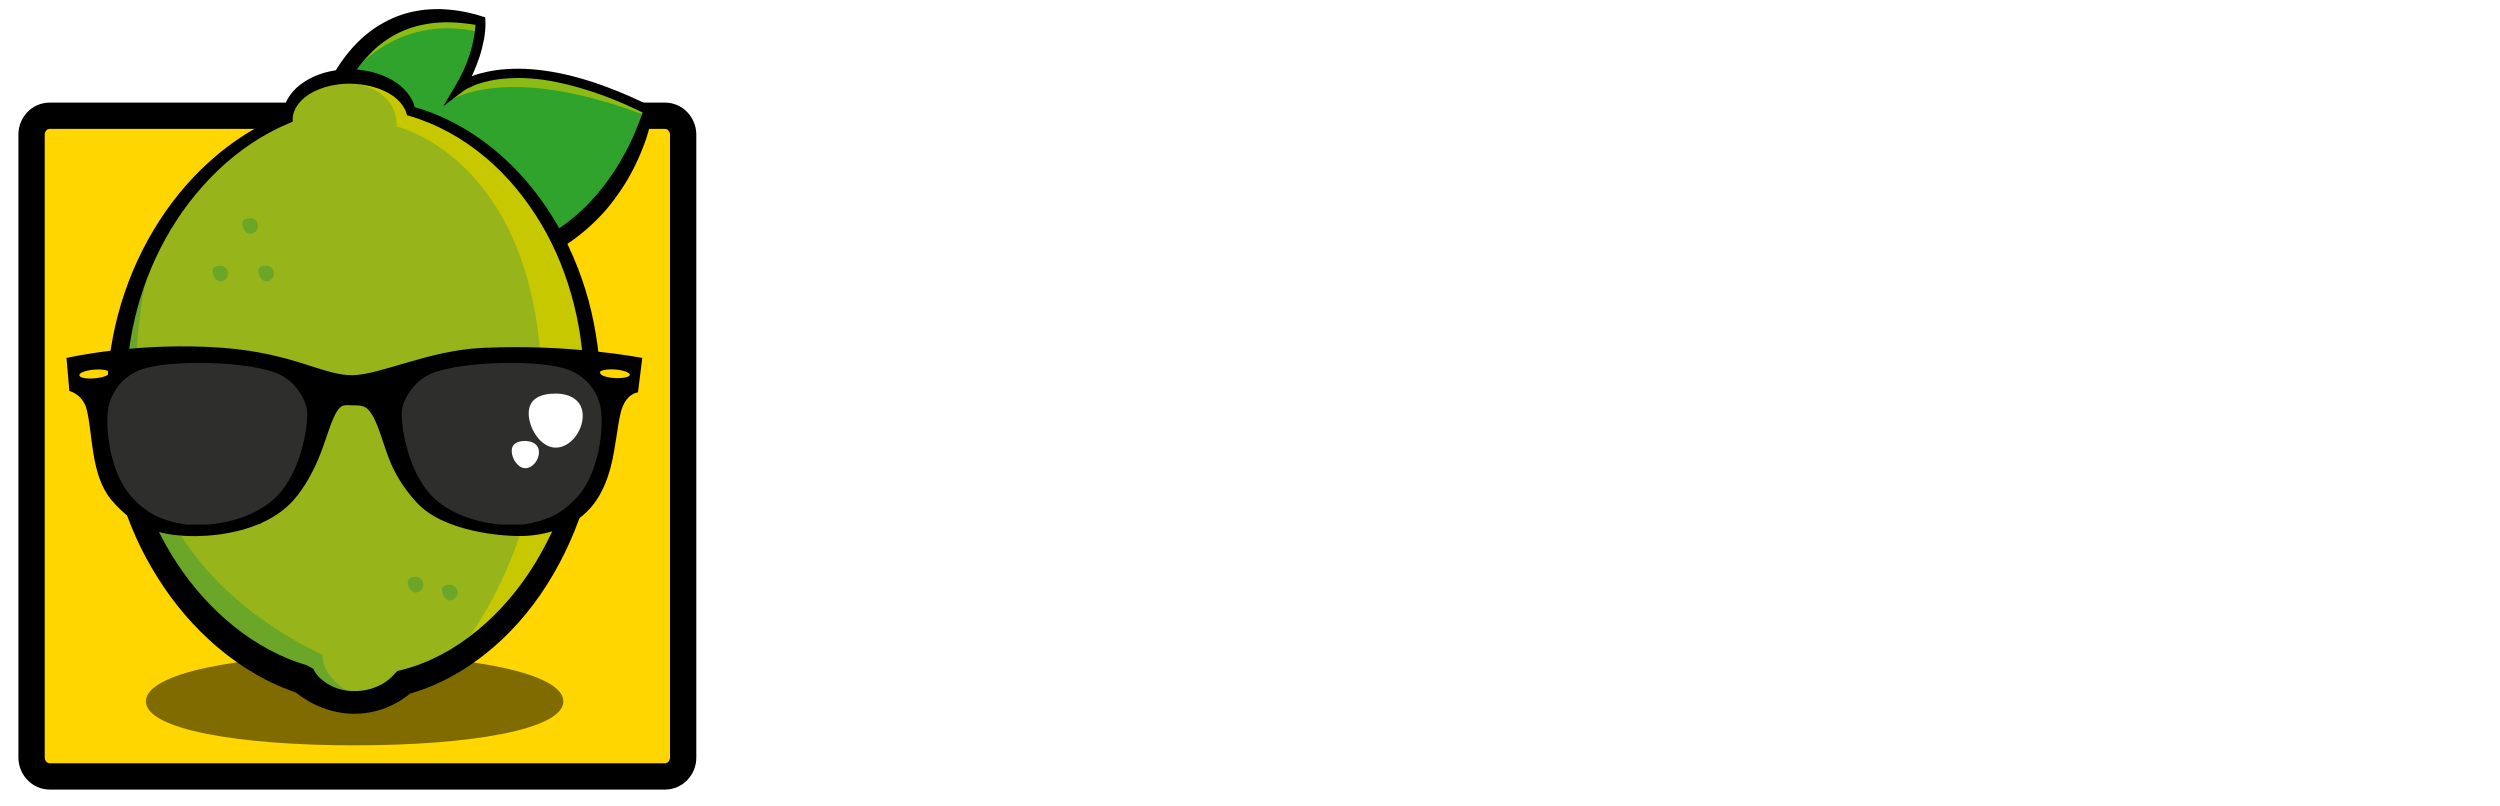
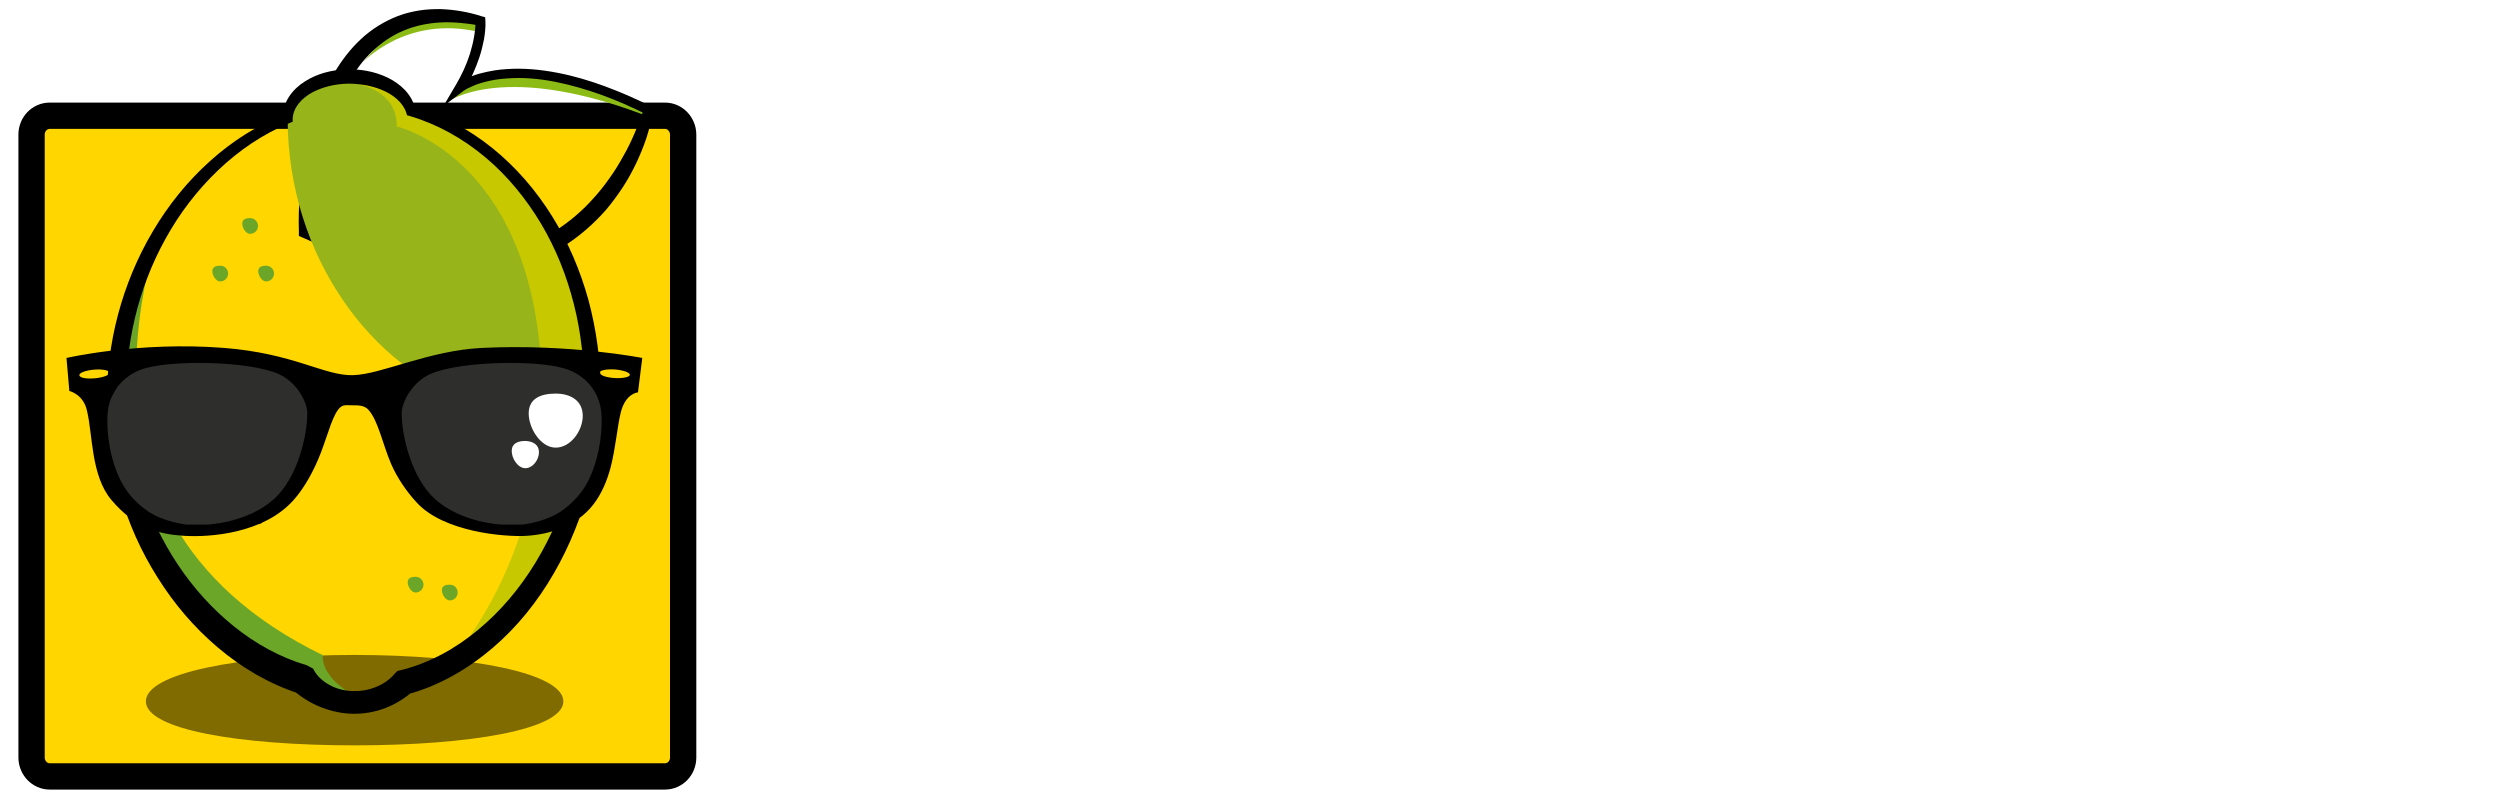
<svg xmlns="http://www.w3.org/2000/svg" version="1.1" x="0px" y="0px" viewBox="0 0 1045.5 337" style="enable-background:new 0 0 1045.5 337;" xml:space="preserve">
  <style type="text/css">
	.st0{fill:#FFFFFF;}
	.st1{fill:#FFD600;stroke:#000000;stroke-width:11;stroke-miterlimit:10;}
	.st2{opacity:0.5;}
	.st3{fill:#30A32C;}
	.st4{filter:url(#Adobe_OpacityMaskFilter);}
	.st5{mask:url(#SVGID_1_);fill:#8CBB15;}
	.st6{filter:url(#Adobe_OpacityMaskFilter_1_);}
	.st7{mask:url(#SVGID_2_);fill:#8CBB15;}
	.st8{fill:#97B51A;}
	.st9{filter:url(#Adobe_OpacityMaskFilter_2_);}
	.st10{mask:url(#SVGID_3_);fill:#C8C800;}
	.st11{filter:url(#Adobe_OpacityMaskFilter_3_);}
	.st12{mask:url(#SVGID_4_);fill:#6CA628;}
	.st13{fill:#2E2E2D;}
	.st14{fill-rule:evenodd;clip-rule:evenodd;}
	.st15{fill:#FFFFFF;}
	.st16{fill:#6CA628;}
</style>
  <g id="Ebene_13">
</g>
  <g id="Ebene_7">
    <g id="Ebene_5">
      <g id="Reflexion">
		</g>
    </g>
    <title>sunlime-logo</title>
  </g>
  <g id="Ebene_12">
</g>
  <g id="Ebene_9">
</g>
  <g id="Ebene_6">
    <path class="st0" d="M717.8,59.2v0.7C717.8,59.9,717.8,59.5,717.8,59.2 M710,68L710,68" />
    <path class="st0" d="M688.5,301.5L688.5,301.5L688.5,301.5" />
    <path class="st0" d="M224.6,190.4c0,3.1-2.4,6.5-5.3,6.5c-2.9,0-5.3-3.3-5.3-6.5c0-3.1,2.4-4.9,5.3-4.9   C222.2,185.6,224.6,187.3,224.6,190.4z" />
    <path class="st0" d="M242.5,175.4c0,6.3-4.7,12.9-10.5,12.9c-5.8,0-10.5-6.7-10.5-12.9c0-6.3,4.7-9.7,10.5-9.7   C237.8,165.7,242.5,169.1,242.5,175.4z" />
    <g>
      <path class="st1" d="M285.7,316.8c0,4.4-3.4,7.9-7.6,7.9H20.8c-4.2,0-7.6-3.6-7.6-7.9V56.3c0-4.4,3.4-7.9,7.6-7.9h257.3    c4.2,0,7.6,3.6,7.6,7.9V316.8z" />
      <path class="st2" d="M235.6,293.3c0,11.8-39.1,18.4-87.3,18.4c-48.2,0-87.3-6.6-87.3-18.4c0-11.8,39.1-19.4,87.3-19.4    C196.5,273.9,235.6,281.5,235.6,293.3z" />
-       <path class="st3" d="M127,97.1c0,0,0.2-106.5,74-88.4c0,0,0.8,12.1-8.5,27.8c0,0,23.1-18.3,78.8,9.5C271.2,46.1,250,149,127,97.1z    " />
      <defs>
        <filter id="Adobe_OpacityMaskFilter" filterUnits="userSpaceOnUse" x="186.7" y="30.6" width="88.1" height="19.6">
          <feColorMatrix type="matrix" values="1 0 0 0 0  0 1 0 0 0  0 0 1 0 0  0 0 0 1 0" />
        </filter>
      </defs>
      <mask maskUnits="userSpaceOnUse" x="186.7" y="30.6" width="88.1" height="19.6" id="SVGID_1_">
        <g class="st4">
          <path class="st0" d="M127,97.1c0,0,0.2-106.5,74-88.4c0,0,0.8,12.1-8.5,27.8c0,0,23.1-18.3,78.8,9.5      C271.2,46.1,250,149,127,97.1z" />
        </g>
      </mask>
      <path class="st5" d="M273.7,48.9c-2.3-2.3-5.4-3.6-8.3-4.9c-6-2.8-12.1-5.2-18.4-7.3c-12.4-4.1-25.2-6.5-38.3-6    c-1.3,0.5-2.8,0.7-4.3,0.6c-0.8,0.6-1.8,1-3,1c0,0-0.1,0-0.1,0c-0.8,0.8-1.9,1.3-3.4,1.3c-1.2,0-2.2-0.4-3-0.9l-8.2,10.2    c0,0,23.9-18.7,88.1,7.3C274.5,49.7,274.1,49.3,273.7,48.9z" />
      <defs>
        <filter id="Adobe_OpacityMaskFilter_1_" filterUnits="userSpaceOnUse" x="151.5" y="8.3" width="49.1" height="17.9">
          <feColorMatrix type="matrix" values="1 0 0 0 0  0 1 0 0 0  0 0 1 0 0  0 0 0 1 0" />
        </filter>
      </defs>
      <mask maskUnits="userSpaceOnUse" x="151.5" y="8.3" width="49.1" height="17.9" id="SVGID_2_">
        <g class="st6">
          <path class="st0" d="M127,97.1c0,0,0.2-106.5,74-88.4c0,0,0.8,12.1-8.5,27.8c0,0,23.1-18.3,78.8,9.5      C271.2,46.1,250,149,127,97.1z" />
        </g>
      </mask>
      <path class="st7" d="M179.3,8.8c-5.5,0.8-10.7,2.5-15.7,4.7c-0.4,0.2-0.8,0.5-1.2,0.7c-5,5.5-10.8,12-10.8,12s18-19.9,48.4-12.9    c0.1-1,0.4-2,0.7-3c-1.3-0.6-2.6-1.1-3.8-1.6C191,8.5,185.1,7.9,179.3,8.8z" />
      <g>
        <path d="M125,97.1c-0.2-5.8,0-11.5,0.5-17.2c0.5-5.7,1.3-11.4,2.5-17c0.6-2.8,1.2-5.6,2-8.4c0.8-2.8,1.6-5.6,2.6-8.3     c1.9-5.5,4.3-10.9,7.3-15.9c3-5.1,6.7-9.9,11.1-14c4.4-4.1,9.7-7.4,15.4-9.6c2.9-1.1,5.8-1.8,8.8-2.3c3-0.5,6-0.6,8.9-0.6     c5.9,0.2,11.8,1.2,17.3,3l0,0l1.5,0.4l0.1,1.5c0.1,1.5,0,2.7-0.1,4c-0.1,1.3-0.3,2.6-0.5,3.8c-0.5,2.5-1.1,5-1.9,7.4     c-1.6,4.8-3.7,9.4-6.3,13.8l-3-2.6c0.5-0.4,0.9-0.6,1.3-0.9c0.4-0.2,0.8-0.5,1.2-0.7c0.8-0.4,1.7-0.8,2.5-1.2     c1.7-0.7,3.4-1.3,5.1-1.7c3.5-0.9,7-1.5,10.6-1.7c7.1-0.5,14.2,0.2,21,1.5c6.9,1.3,13.6,3.3,20.1,5.7c6.5,2.4,12.9,5.2,19.1,8.3     l0,0l1.3,0.6l-0.3,1.6c-0.3,2-0.7,3.8-1.2,5.7c-0.5,1.8-1,3.7-1.6,5.5c-1.2,3.6-2.7,7.2-4.3,10.6c-1.7,3.5-3.5,6.8-5.6,10     c-2.1,3.2-4.4,6.3-6.9,9.3c-5.1,5.8-11,11-17.6,15.2c-6.6,4.1-13.8,7.3-21.3,9.3c-7.5,2-15.2,2.9-22.9,3     c-7.7,0.1-15.3-0.7-22.7-2c-7.5-1.4-14.8-3.3-21.9-5.7c-7.1-2.4-14.1-5.2-20.9-8.3l-1.2-0.5L125,97.1z M129.1,95.7     c6.4,2.4,12.9,4.7,19.5,6.5c7.1,2,14.2,3.6,21.4,4.7c7.2,1.1,14.4,1.6,21.6,1.4c7.2-0.2,14.3-1.2,21.1-3.1     c6.8-1.9,13.4-4.8,19.4-8.6c6-3.8,11.4-8.4,16.1-13.7c2.4-2.6,4.6-5.4,6.7-8.4c2.1-2.9,4-6,5.7-9.1c1.8-3.1,3.4-6.4,4.8-9.7     c1.4-3.3,2.8-6.8,3.8-10.1l1.1,2.2l0,0c-6.1-3-12.3-5.8-18.7-8.1c-6.4-2.3-12.9-4.2-19.5-5.5c-6.6-1.3-13.4-1.9-20-1.4     c-3.3,0.2-6.6,0.7-9.8,1.6c-1.6,0.4-3.1,0.9-4.6,1.6c-0.7,0.3-1.5,0.7-2.2,1c-0.4,0.2-0.7,0.4-1,0.6c-0.3,0.2-0.7,0.4-0.9,0.6     l-8.2,6.2l5.2-8.8c2.4-4.1,4.5-8.5,5.9-13c0.7-2.3,1.3-4.6,1.7-6.9c0.2-1.2,0.4-2.3,0.5-3.5c0.1-1.1,0.2-2.4,0.1-3.4l1.5,1.8l0,0     c-5.4-0.9-10.9-1.5-16.2-1.2c-5.3,0.3-10.6,1.4-15.3,3.4c-4.8,2-9.2,5-13,8.6c-3.8,3.6-7,7.9-9.8,12.5c-2.8,4.6-5,9.6-7,14.6     c-1,2.6-1.9,5.2-2.7,7.8c-0.8,2.6-1.6,5.3-2.2,8c-1.3,5.4-2.4,10.8-3.3,16.3C130.1,85.6,129.5,90.7,129.1,95.7z" />
      </g>
-       <path class="st8" d="M247.7,163.3c0-58-33.2-104.7-75.9-116.7c-2-8.3-12.7-14.6-25.6-14.6c-14.3,0-25.9,7.8-25.9,17.4    c0,0.1,0,0.1,0,0.2c-39.8,15.8-71.6,61.9-71.6,116.2c0,57.1,35.1,105,77.7,118.4c4.6,5.5,12.6,9.7,21.8,9.7    c8.4,0,15.8-3.5,20.6-8.4C212.9,273.9,247.7,222.6,247.7,163.3z" />
+       <path class="st8" d="M247.7,163.3c0-58-33.2-104.7-75.9-116.7c-2-8.3-12.7-14.6-25.6-14.6c-14.3,0-25.9,7.8-25.9,17.4    c0,0.1,0,0.1,0,0.2c0,57.1,35.1,105,77.7,118.4c4.6,5.5,12.6,9.7,21.8,9.7    c8.4,0,15.8-3.5,20.6-8.4C212.9,273.9,247.7,222.6,247.7,163.3z" />
      <defs>
        <filter id="Adobe_OpacityMaskFilter_2_" filterUnits="userSpaceOnUse" x="61" y="6.6" width="203.7" height="324.6">
          <feColorMatrix type="matrix" values="1 0 0 0 0  0 1 0 0 0  0 0 1 0 0  0 0 0 1 0" />
        </filter>
      </defs>
      <mask maskUnits="userSpaceOnUse" x="61" y="6.6" width="203.7" height="324.6" id="SVGID_3_">
        <g class="st9">
          <path class="st0" d="M247.7,163.3c0-58-33.2-104.7-75.9-116.7c-2-8.3-12.7-14.6-25.6-14.6c-14.3,0-25.9,7.8-25.9,17.4      c0,0.1,0,0.1,0,0.2c-39.8,15.8-71.6,61.9-71.6,116.2c0,57.1,35.1,105,77.7,118.4c4.6,5.5,12.6,9.7,21.8,9.7      c8.4,0,15.8-3.5,20.6-8.4C212.9,273.9,247.7,222.6,247.7,163.3z" />
        </g>
      </mask>
      <path class="st10" d="M78.6,40c0,0,88.1-22.6,87.3,12.9c0,0,55,12.3,60.4,99.2c5.4,86.9-45.3,132.6-45.3,132.6    s-18.1,11.9-103.5,2.7c-73.6-7.9,121.3,43.7,121.3,43.7l43.7-41l22.1-190.9l-26.4-67.4L162,6.6L78.6,40z" />
      <defs>
        <filter id="Adobe_OpacityMaskFilter_3_" filterUnits="userSpaceOnUse" x="-14.6" y="68.1" width="315.8" height="271.7">
          <feColorMatrix type="matrix" values="1 0 0 0 0  0 1 0 0 0  0 0 1 0 0  0 0 0 1 0" />
        </filter>
      </defs>
      <mask maskUnits="userSpaceOnUse" x="-14.6" y="68.1" width="315.8" height="271.7" id="SVGID_4_">
        <g class="st11">
          <path class="st0" d="M247.7,163.3c0-58-33.2-104.7-75.9-116.7c-2-8.3-12.7-14.6-25.6-14.6c-14.3,0-25.9,7.8-25.9,17.4      c0,0.1,0,0.1,0,0.2c-39.8,15.8-71.6,61.9-71.6,116.2c0,57.1,35.1,105,77.7,118.4c4.6,5.5,12.6,9.7,21.8,9.7      c8.4,0,15.8-3.5,20.6-8.4C212.9,273.9,247.7,222.6,247.7,163.3z" />
        </g>
      </mask>
      <path class="st12" d="M74.8,68.1C70,89.1,12,214.2,135,274c0,0-6.2,35.3,126.4,30.5c132.6-4.9-108.7,35.3-108.7,35.3l-148-48.5    l-19.4-146.6L74.8,68.1z" />
      <g>
        <path d="M244.2,163.3c0.1-12.2-1.2-24.3-4.2-36.1c-3-11.8-7.5-23.2-13.7-33.6c-6.2-10.4-14-20-23.3-27.8     c-9.3-7.8-20.1-13.9-31.7-17.3l-1.1-0.3l-0.3-1.1l0,0c-1.5-4.4-5.6-7.6-10.2-9.5c-4.6-1.9-9.7-2.7-14.8-2.6     c-5.1,0.2-10.1,1.4-14.4,3.7c-4.3,2.4-7.8,6.1-8.1,10.8l0,0l0,1.4l-1.2,0.5C110,56,99.9,62.9,91.2,71.2     c-8.7,8.3-16.1,18-21.9,28.5c-11.7,21-17.3,45.3-16.4,69.2c0.9,23.9,8.3,47.4,21.4,67.1c6.5,9.8,14.5,18.7,23.6,26     c9.1,7.3,19.4,13,30.4,16.2h0l2.6,1.4l0.3,0.5c1.3,2.6,3.9,4.9,6.7,6.4c2.9,1.6,6.2,2.4,9.5,2.5c3.3,0.1,6.7-0.4,9.8-1.7     c3.1-1.2,5.9-3.2,7.9-5.6l0,0l1.1-1.1l1.3-0.3c11.8-2.9,22.8-8.9,32.3-16.8c9.6-7.9,17.7-17.6,24.2-28.3     c6.5-10.7,11.5-22.4,14.9-34.6C242.3,188.6,244.1,175.9,244.2,163.3L244.2,163.3z M251.3,163.3c0.1,13.3-1.4,26.6-4.7,39.5     c-3.3,12.9-8.3,25.4-15,37c-6.7,11.6-15.2,22.3-25.5,31.1c-10.3,8.8-22.4,15.9-35.8,19.5l2.4-1.4l0,0c-3.5,3.2-7.6,5.6-11.8,7.2     c-4.3,1.6-8.9,2.4-13.4,2.3c-4.6-0.1-9.1-1.1-13.4-2.8c-4.3-1.7-8.3-4.2-12.1-7.6l2.9,1.9l0,0c-12.6-4.1-24-10.9-33.9-19.3     c-9.9-8.4-18.3-18.3-25.1-29.2C52.1,219.8,45,194.4,44.7,169c-0.3-25.4,6.4-50.7,19.3-72.4c6.4-10.8,14.4-20.8,23.8-29.2     c9.3-8.4,20.1-15.3,31.9-19.8l-1.3,1.9v0c-0.3-3.2,0.8-6.5,2.5-9.1c1.8-2.7,4.1-4.8,6.7-6.4c5.2-3.3,11.1-4.7,17-5     c5.9-0.2,11.9,0.8,17.4,3.4c2.7,1.3,5.3,3.1,7.4,5.3c2.1,2.3,3.8,5.1,4.3,8.3v0l-1.4-1.5c12.3,3.3,23.8,9.5,33.7,17.5     c9.9,8,18.3,17.8,25,28.6c6.7,10.8,11.7,22.6,15.1,34.9C249.4,137.8,251.1,150.6,251.3,163.3L251.3,163.3z" />
      </g>
      <polygon class="st13" points="175.3,155.4 166.1,172.8 168.6,195.5 175.3,209 194.7,219.9 230.2,221.2 247,204.2 257,174.8     247.5,156.7 217.4,147.9 178.8,151.1   " />
      <polygon class="st13" points="52.5,154.9 43.3,172.3 45.9,195 52.5,208.5 71.2,221 109.1,219 124.3,203.6 134.2,174.3     124.8,156.2 94.7,147.4 56.1,150.6   " />
      <path class="st14" d="M29,163.5l-1.2-13.8c0,0,30.2-7,65.9-4.2c29.3,2.3,41.9,11.7,53.9,11.4c11.9-0.3,31.6-10.3,53.9-11.4    c36.9-1.8,67.1,4.2,67.1,4.2l-1.8,14.4c0,0-5.2,0.3-7.2,8.4c-1.5,6.1-2.1,14.6-4.2,22.8c-1.5,5.7-3.8,11.2-7.2,15.6    c-7,9.1-18.2,12.6-28.2,13.2c-9.1,0.5-34.3-1.6-45.6-13.8c-4.4-4.7-8.3-10.5-10.8-16.2c-3.7-8.7-5.5-18.4-9.6-22.8    c-1.7-1.8-4-1.8-6.6-1.8c-1.9,0-3.6-0.3-4.8,0.6c-3.3,2.5-5.3,11.1-8.4,19.2c-2.7,7-6.6,14.4-11.4,19.8    c-12.6,14.2-35.4,15.6-45.6,15c-10.4-0.6-20.5-3.1-30.6-15c-8.6-10.2-7.8-27.4-10.2-37.2C35,164.9,29,163.5,29,163.5L29,163.5z     M257.1,154.5c3.5,0.3,6.2,1.2,6.3,2.2c0.1,1-3.1,1.6-6.3,1.4c-3.5-0.2-6.2-1.1-6.3-2.3C250.7,154.9,253.6,154.3,257.1,154.5    L257.1,154.5z M39.2,154.6c3.5-0.3,6.3,0.2,6.6,1.2c0.3,1-2.8,2.1-6,2.4c-3.5,0.3-6.3-0.1-6.6-1.2C32.9,156,35.7,154.9,39.2,154.6    L39.2,154.6z M116.5,156.4c7.9,3.5,12,12.1,12,16.2c0.1,9.3-4,27.1-13.8,36c-11.2,10.2-28.2,10.8-28.2,10.8h-8.4    c0,0-5.7-0.6-11.4-3c-4.4-1.8-8.3-4.8-12-9c-8.6-9.9-10.5-27.2-9.6-35.4c0.8-7.4,5.6-14.3,13.8-17.4    C70.3,150.3,104.2,150.9,116.5,156.4L116.5,156.4z M180,156.4c-7.9,3.5-12,12.1-12,16.2c-0.1,9.3,4,27.1,13.8,36    c11.2,10.2,28.2,10.8,28.2,10.8h8.4c0,0,5.7-0.6,11.4-3c4.4-1.8,8.3-4.8,12-9c8.6-9.9,10.5-27.2,9.6-35.4    c-0.8-7.4-5.6-14.3-13.8-17.4C226.2,150.3,192.4,150.9,180,156.4L180,156.4z" />
      <path class="st15" d="M1041.3,209.8h-46.1c-6.9,0-10.1-3.4-10.1-11.4v-32.7h49.7v-12.1h-49.7v-25.5c0-7.8,3.1-11.4,10.1-11.4h46.1    l0.7-11.9c-15.2-1.1-32.4-1.1-49.2-1.1c-13.4,0-21.9,7.8-22.1,20.6v77.4c0,12.8,8.7,20.6,22.1,20.6c16.6,0,34,0,49.2-1.1    L1041.3,209.8z M914.4,104c-3.1-0.2-5.8,2-6.3,4.9l-21.5,72c-1.6,5.6-2.9,10.7-4.3,16.3h-2.9c-1.6-5.6-2.7-10.7-4.3-15.9    l-21.7-72.5c-0.4-3.1-3.1-5.4-6-5.1h-16.8c-3.1-0.2-6,2.2-6.3,5.4c0,0.4,0,0.7,0,1.1l-4.7,111.9h14.5l4-105.8h3.4l25.7,87.2    c0.7,3.1,3.6,5.4,6.7,5.1h13.2c3.1,0.2,5.8-2,6.3-5.1l25.7-87h3.6l4,105.8h14.5l-4.7-111.9c0.4-3.1-1.6-5.8-4.7-6.3    c-0.4,0-0.9,0-1.3,0L914.4,104z M790,104h-14.8v118.3h14.5L790,104z M700.8,104h-14.5v96.2c0,12.8,6.3,22.4,23.3,22.4    c14.8,0,30,0,44.3-1.1l-0.7-11.6h-41.4c-7.6,0-11.2-3.4-11.2-11.4L700.8,104z M654.2,104h-14.5v85.7c0,6,0,11.9,0.4,17.9h-2.9    c-2.5-5.8-5.6-12.3-7.8-17.2l-37.1-81.4c-0.9-2.9-3.6-4.7-6.5-4.7h-13.9c-2.9-0.2-5.4,1.8-5.8,4.7c0,0.4,0,0.7,0,1.1v112.3h14.5    v-88.6c0-5.1,0-10.5-0.7-15.7h2.7c1.8,5.4,4,10.5,6.5,15.7l38.7,83.7c0.9,2.9,3.6,4.7,6.5,4.7h14.3c2.9,0.2,5.4-1.8,5.6-4.7    c0-0.2,0-0.7,0-0.9L654.2,104z M534.6,104H520v72.9c0,25.3-7.2,34-27.1,34c-19.9,0-27.1-8.5-27.1-34V104h-14.5v72.9    c0,34.2,11.4,47.4,42.5,47.4c30,0,41.2-13.2,41.2-47.4L534.6,104z M387.4,102c-25.7,0-37.1,3.6-37.1,31.1c0,17.9,6,28.6,22.6,32.9    l23.7,6.3c10.1,2.5,14.5,5.8,14.5,19.5c0,16.3-5.6,19-23.3,19c-9.4,0-15.7,0-35.1-0.9l-1.1,11.2c11.6,2.2,23.7,3.4,35.6,3.4    c26.8,0,38.5-4.9,38.5-32.2c0-18.3-5.6-28.9-23.3-33.3l-23.3-6c-10.1-2.5-14.5-6.3-14.5-19.5c0-17.4,6.5-17.9,23.3-17.9    c10.7,0,22.8,0.2,32.4,0.9l0.9-11C410.2,103.1,398.8,102,387.4,102" />
      <path class="st15" d="M1028.3,251.2c-10.3,0-14.8,1.3-14.8,12.8c0,7.4,2.5,11.6,8.9,13.4l9.4,2.5c4,1.1,5.8,2.5,5.8,8.1    c0,6.7-2.2,7.6-9.4,7.6c-3.8,0-6.3,0-13.9-0.2l-0.4,4.7c4.7,0.9,9.2,1.3,13.9,1.3c10.7,0,15.2-2,15.2-13.2    c0-7.4-2.2-11.6-9.4-13.4l-9.4-2.5c-4-1.1-5.8-2.5-5.8-7.8c0-7.2,2.7-7.4,9.4-7.4c4.3,0,9.4,0,13,0.4l0.4-4.7    c-4.5-0.9-8.9-1.3-13.6-1.3 M1001,252.1h-5.1V287c0,2.5,0,4.7,0,7.4h-1.1c-0.9-2.5-2.2-4.9-3.1-6.9l-15-33.3c-0.2-1.1-1.3-2-2.7-2    h-5.6c-1.1-0.2-2.2,0.7-2.2,2c0,0.2,0,0.2,0,0.4v45.6h5.8v-36c0-2,0-4.3-0.2-6.3h1.1c0.7,2.2,1.6,4.3,2.7,6.3l15.4,34.2    c0.2,1.1,1.3,2,2.7,2h5.8c1.3,0,2.2-0.9,2.2-2.5L1001,252.1z M935.2,256.8c8.9,0,11.9,4.7,11.9,19.5c0,14.8-2.9,19.5-11.9,19.5    s-11.9-4.7-11.9-19.5C923.4,261.5,926.3,256.8,935.2,256.8 M935.2,251.2c-13.4,0-18.1,6-18.1,25.1c0,19,4.7,25.1,18.1,25.1    s18.6-6.3,18.6-24.8s-4.7-25.1-17.9-25.1 M905.2,252.3h-5.8v47.9h5.8V252.3z M889.4,257.7v-5.6H854v5.6h14.8v42.7h5.8v-42.7H889.4    z M840.8,280h-15.7l5.8-19.2c0.4-1.3,0.9-2.7,1.1-3.8h1.8c0.2,1.3,0.7,2.7,1.1,3.8L840.8,280z M842.4,285.4l4.7,15h6l-14.8-46.5    c-0.2-0.9-1.1-1.8-2.2-1.6h-6c-1.1,0-2,0.7-2.2,1.6l-14.8,46.5h6l4.7-15H842.4z M811.1,252.3h-6l-10.7,38    c-0.4,1.8-0.9,3.6-1.3,5.4h-1.8c-0.4-1.8-0.9-3.6-1.3-5.1l-10.7-38h-6l13.9,46.5c0.2,1.1,1.1,1.8,2.2,1.8h5.8c1.1,0,2-0.7,2.2-1.8    L811.1,252.3z M747.3,257c8.9,0,11.9,4.7,11.9,19.5c0,14.8-2.9,19.5-11.9,19.5c-8.9,0-11.9-4.7-11.9-19.5    C735.5,261.7,738.4,257,747.3,257 M747.3,251.4c-13.4,0-18.1,6-18.1,25.1c0,19,4.7,25.1,18.1,25.1c13.4,0,18.1-6.5,18.1-25.1    S760.7,251.4,747.3,251.4 M716.9,252.3h-5.8v34.9c0,2.5,0,4.7,0,7.4h-0.9c-0.9-2.5-2.2-4.9-3.1-6.9l-15-33.3c-0.2-1.1-1.3-2-2.7-2    h-5.6c-1.1-0.2-2.2,0.7-2.2,2c0,0.2,0,0.2,0,0.4v45.6h5.8v-36c0-2,0-4.3-0.2-6.3h1.1c0.7,2.2,1.6,4.3,2.7,6.3l15.4,34.2    c0.2,1.1,1.3,2,2.7,2h5.6c1.3,0,2.2-0.9,2.2-2.5V252.3z M667.4,252.3h-5.8v34.9c0,2.5,0,4.7,0,7.4h-1.1c-0.9-2.5-2.2-4.9-3.1-6.9    l-15-33.3c-0.2-1.1-1.3-2-2.7-2h-5.6c-1.1-0.2-2.2,0.7-2.2,2c0,0.2,0,0.2,0,0.4v45.6h5.8v-36c0-2,0-4.3-0.2-6.3h1.1    c0.7,2.2,1.6,4.3,2.7,6.3l15.4,34.2c0.2,1.1,1.3,2,2.7,2h5.6c1.3,0,2.2-0.9,2.2-2.5L667.4,252.3z M618,252.3h-5.8v47.9h5.8V252.3z     M567,295.7c-4,0-7.6,0-10.3,0v-18.1h9.8c7.4,0,10.1,2,10.1,9.6S574.2,295.7,567,295.7 M565.4,256.8c7.4,0,9.8,1.6,9.8,8.1    s-2.2,8.1-8.9,8.3h-9.6v-16.3H565.4z M573.3,275.1c5.6-0.4,7.8-4,7.8-11c0-9.8-4-12.5-15.2-12.5c-4.9,0-9.8,0-14.8,0.4v48.1    c5.6,0.4,11.2,0.7,16.8,0.4c10.5,0,14.5-2.7,14.5-12.5c0-7.6-2.2-12.1-9.4-12.8L573.3,275.1z M539,295h-18.3c-2.7,0-4-1.3-4-4.7    v-13h19.7v-4.9h-19.7v-10.5c0-3.1,1.3-4.7,4-4.7H539l0.2-4.7c-6-0.4-13-0.4-19.7-0.4c-4.5-0.4-8.3,2.9-8.7,7.2c0,0.4,0,0.7,0,1.1    v31.5c-0.2,4.5,3.1,8.3,7.6,8.5c0.4,0,0.7,0,1.1,0c6.5,0,13.4,0,19.7-0.4L539,295z M501,252.1h-6.3l-7.2,37.6    c-0.2,1.8-0.7,3.8-0.9,5.8h-1.6c0-2-0.4-3.8-0.9-6l-7.2-35.6c-0.2-1.1-1.1-2-2.2-2h-6.3c-1.1,0-2,0.9-2.2,2l-7.2,35.6    c-0.4,2-0.7,3.8-1.1,6h-1.6c-0.2-2.2-0.7-4-0.9-6l-7.2-37.6h-6.3l9.4,46.5c0.2,1.1,1.1,1.8,2.2,1.8h6.7c1.1,0,2-0.7,2.2-1.8    l7.2-36.2l0.9-5.4h1.3c0.2,1.8,0.7,3.6,1.1,5.4l7.2,36.2c0.2,1.1,1.1,1.8,2.2,1.8h6.7c1.1,0,2-0.7,2.2-1.8L501,252.1z" />
      <path class="st0" d="M243.7,173.9c0,6.3-5.1,13.3-11.3,13.3c-6.3,0-11.3-8.1-11.3-14.3c0-6.3,5.1-8.3,11.3-8.3    C238.7,164.6,243.7,167.6,243.7,173.9z" />
      <path class="st0" d="M225.4,189.1c0,3.1-2.5,6.7-5.7,6.7c-3.1,0-5.7-4-5.7-7.2c0-3.1,2.5-4.2,5.7-4.2    C222.9,184.5,225.4,186,225.4,189.1z" />
      <path class="st16" d="M107.9,94.5c0,1.8-1.5,3.3-3.3,3.3c-1.8,0-3.3-2.5-3.3-4.3c0-1.8,1.5-2.3,3.3-2.3    C106.4,91.2,107.9,92.7,107.9,94.5z" />
      <path class="st16" d="M191.4,247.8c0,1.8-1.5,3.3-3.3,3.3c-1.8,0-3.3-2.5-3.3-4.3c0-1.8,1.5-2.3,3.3-2.3    C190,244.5,191.4,246,191.4,247.8z" />
      <path class="st16" d="M114.6,114.4c0,1.8-1.5,3.3-3.3,3.3c-1.8,0-3.3-2.5-3.3-4.3c0-1.8,1.5-2.3,3.3-2.3    C113.1,111.1,114.6,112.6,114.6,114.4z" />
      <path class="st16" d="M177.1,244.5c0,1.8-1.5,3.3-3.3,3.3c-1.8,0-3.3-2.5-3.3-4.3c0-1.8,1.5-2.3,3.3-2.3    C175.6,241.2,177.1,242.7,177.1,244.5z" />
      <path class="st16" d="M95.4,114.4c0,1.8-1.5,3.3-3.3,3.3c-1.8,0-3.3-2.5-3.3-4.3c0-1.8,1.5-2.3,3.3-2.3    C94,111.1,95.4,112.6,95.4,114.4z" />
    </g>
  </g>
</svg>